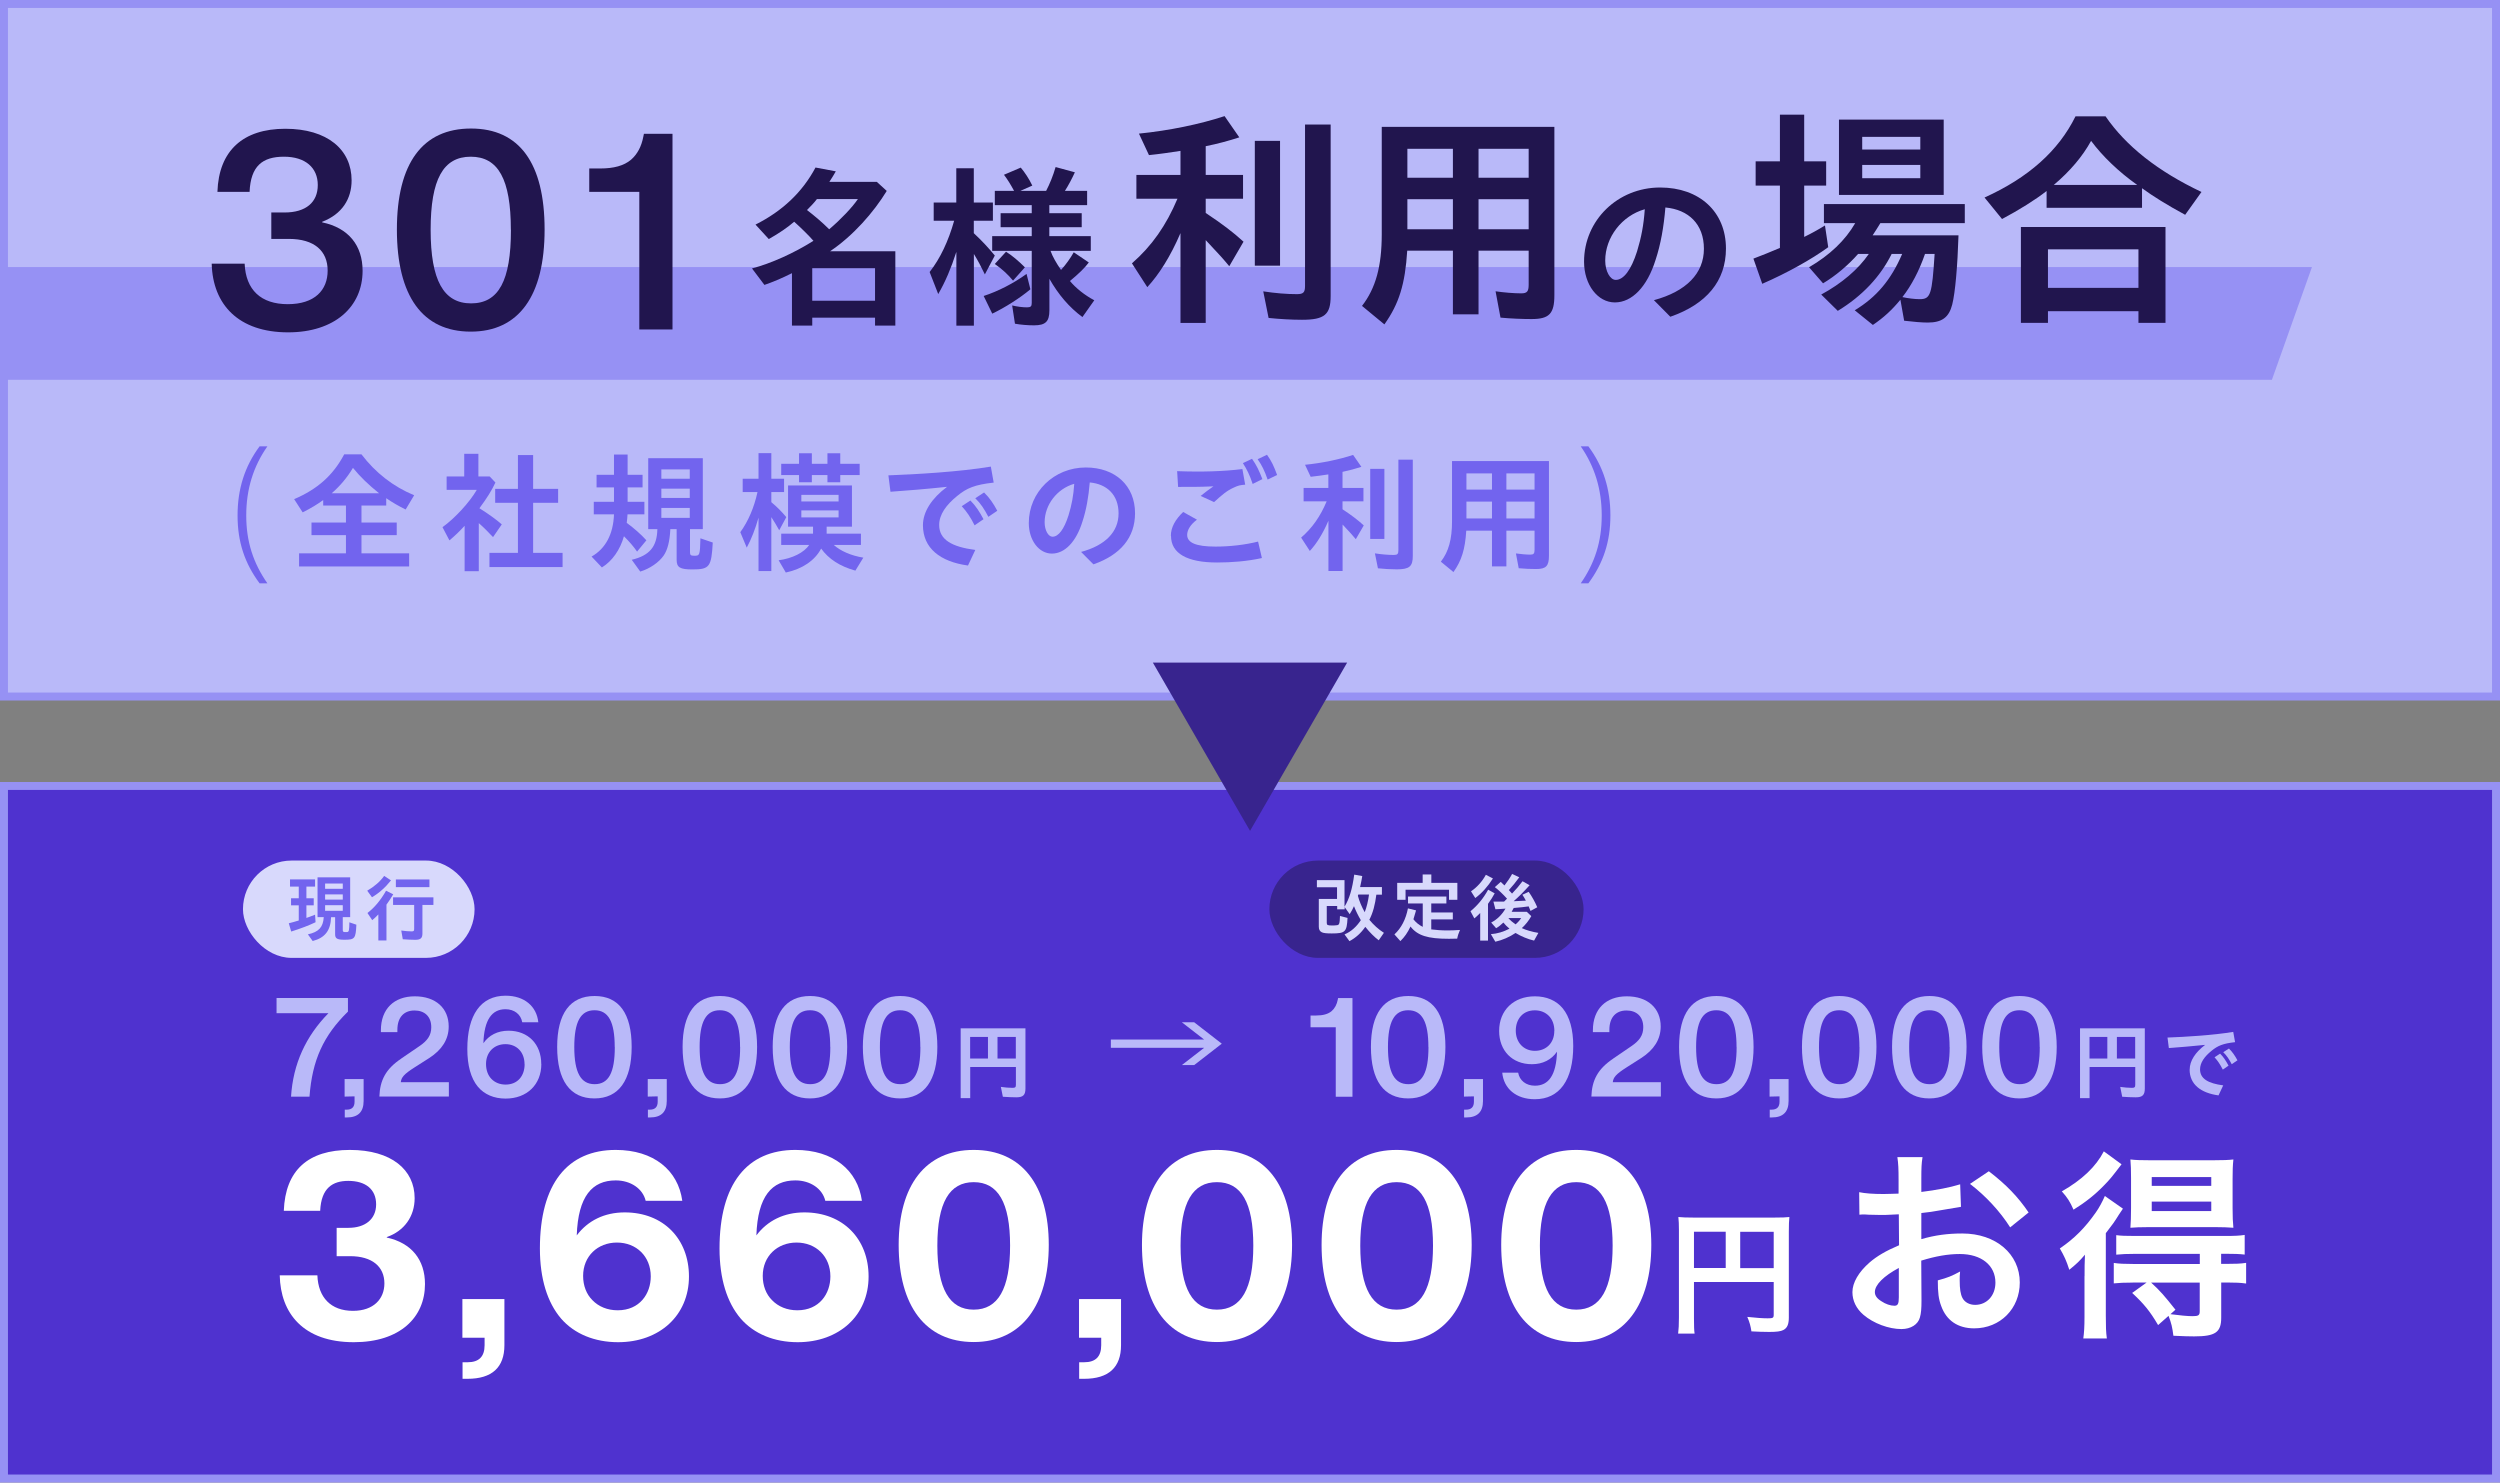
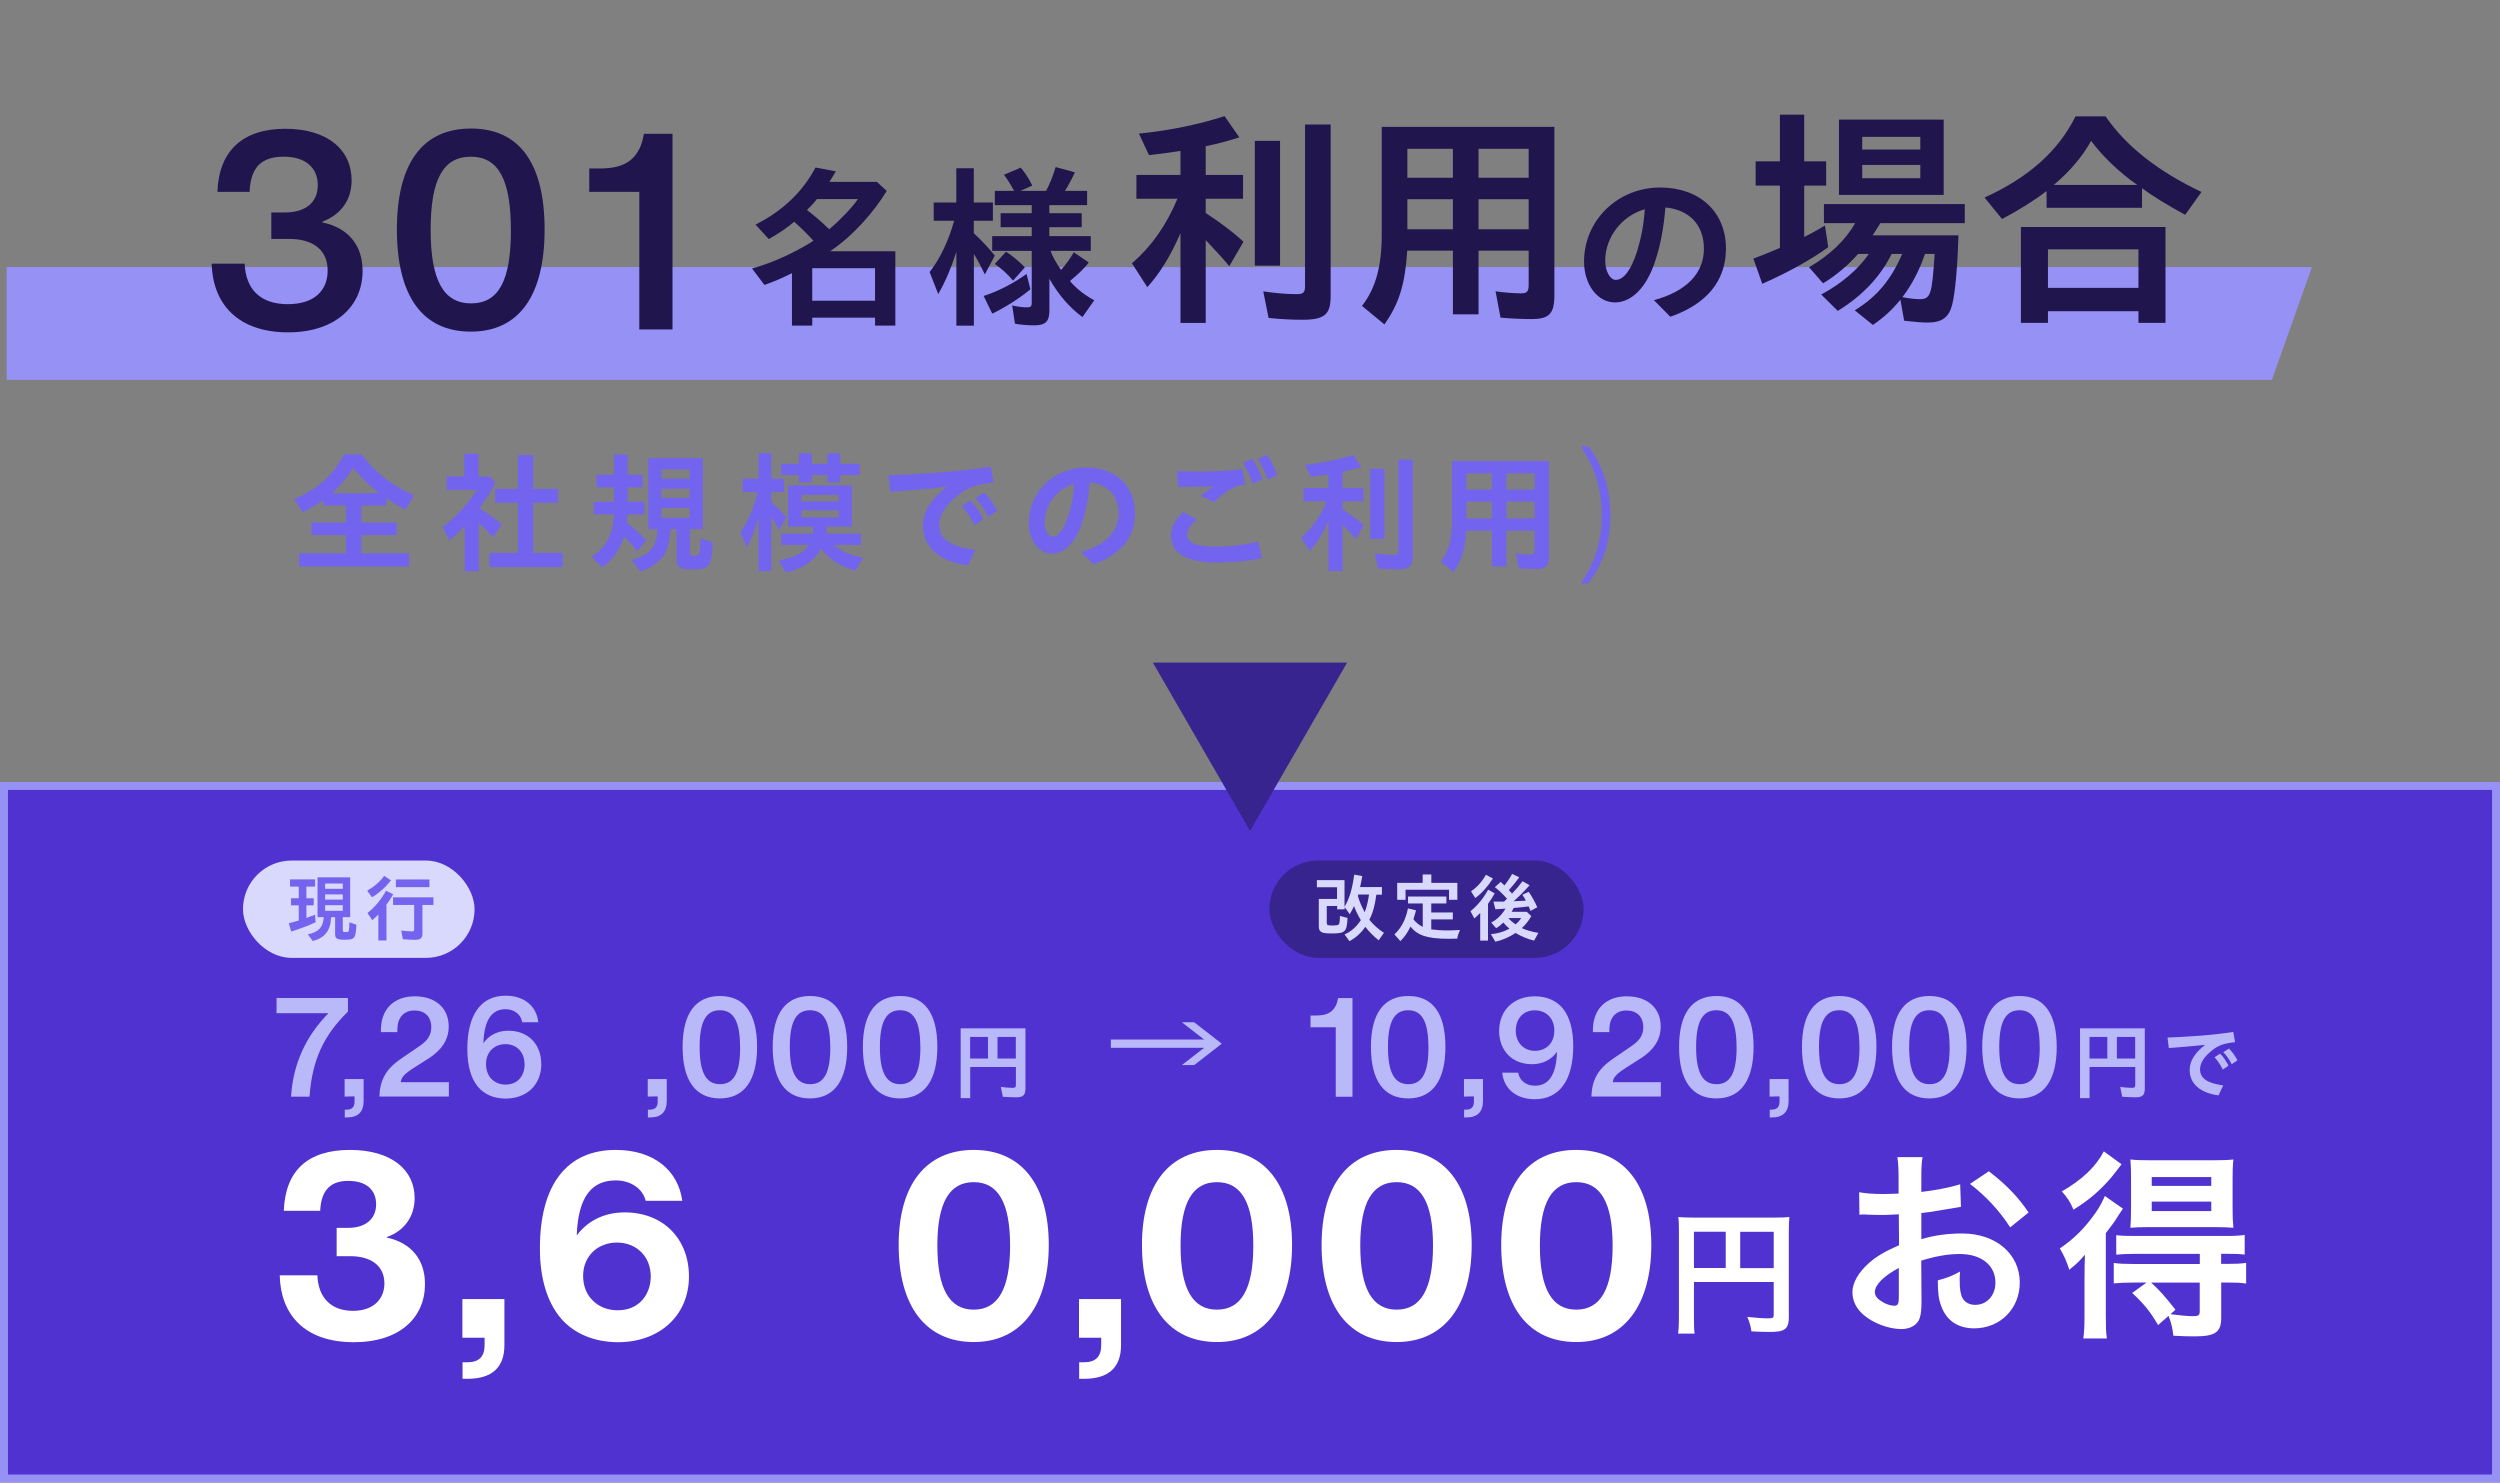
<svg xmlns="http://www.w3.org/2000/svg" id="_レイヤー_2" data-name="レイヤー 2" viewBox="0 0 314.13 186.28">
  <rect x="0" y="0" width="314.13" height="186.28" fill="#808080" stroke="none" />
  <defs>
    <style>
      .cls-1 {
        fill: #b9b9f9;
      }

      .cls-2 {
        fill: #21154e;
      }

      .cls-3 {
        fill: #4f32cf;
      }

      .cls-3, .cls-4 {
        stroke: #9691f4;
        stroke-miterlimit: 10;
      }

      .cls-5 {
        fill: #38248e;
      }

      .cls-6 {
        fill: #fff;
      }

      .cls-7 {
        fill: #9691f4;
      }

      .cls-4 {
        fill: #b9b9f9;
      }

      .cls-8 {
        fill: #7264ee;
      }

      .cls-9 {
        fill: #d8d9fc;
      }

      .cls-10 {
        fill: #7264ee;
      }
    </style>
  </defs>
  <g id="layout">
-     <rect class="cls-4" x=".5" y=".5" width="313.13" height="87.02" />
    <rect class="cls-3" x=".5" y="98.76" width="313.13" height="87.02" />
    <polygon class="cls-5" points="157.07 104.4 169.27 83.26 144.86 83.26 157.07 104.4" />
    <polygon class="cls-7" points="290.5 33.56 .83 33.56 .83 47.72 285.47 47.72 290.5 33.56" />
    <g>
-       <path class="cls-8" d="M29.85,64.77c0-3.31.89-6.16,2.77-8.69h.98c-1.77,2.53-2.66,5.38-2.66,8.69s.89,5.99,2.66,8.53h-.98c-1.88-2.53-2.77-5.21-2.77-8.53Z" />
      <path class="cls-8" d="M37.58,69.53h5.89v-2.29h-4.33v-1.58h4.33v-2.14h-2.86v-.69c-.68.51-1.56,1.04-2.58,1.55l-1.07-1.66c2.96-1.27,4.89-3,6.29-5.63h2.17c1.75,2.3,3.98,4.05,6.62,5.14l-1.07,1.79c-.82-.4-1.76-.94-2.44-1.42v.92h-3.11v2.14h4.43v1.58h-4.43v2.29h5.99v1.65h-13.83v-1.65ZM47.63,61.98c-1.33-1.07-2.37-2.07-3.28-3.19-.71,1.19-1.61,2.27-2.67,3.19h5.94Z" />
      <path class="cls-8" d="M58.38,66.07c-.58.64-1.25,1.28-1.91,1.83l-.87-1.66c1.53-1.09,3.42-3.14,4.31-4.69h-3.79v-1.68h2.21v-2.85h1.78v2.85h1.42l.72.76c-.44.97-1.12,2.04-2.01,3.23,1.14.72,2.06,1.38,2.81,2.03l-1.1,1.6c-.63-.67-1.12-1.17-1.79-1.76v6.04h-1.78v-5.68ZM61.51,69.47h3.57v-6.29h-2.86v-1.75h2.86v-4.25h1.91v4.25h3.14v1.75h-3.14v6.29h3.7v1.78h-9.19v-1.78Z" />
      <path class="cls-8" d="M74.34,69.93c1.74-.99,2.72-2.8,2.81-5.3h-2.54v-1.58h2.54v-1.81h-2.19v-1.58h2.19v-2.55h1.71v2.55h1.88v1.58h-1.88v1.81h2.11v1.58h-2.12c-.02.38-.05.66-.1,1.07.97.72,1.76,1.41,2.47,2.19l-1.17,1.42c-.43-.63-.99-1.27-1.65-1.93-.48,1.71-1.48,3.13-2.77,3.92l-1.3-1.37ZM79.37,70.34c2.26-.54,3.18-1.65,3.23-3.85h-1.15v-8.92h6.86v8.92h-1.61v2.91c0,.35.1.43.54.43.69,0,.71-.05.77-2.19l1.55.53c-.17,3.06-.4,3.38-2.55,3.38-1.58,0-1.99-.25-1.99-1.22v-3.84h-.79c-.08,1.56-.35,2.58-.82,3.29-.59.87-1.76,1.68-2.96,2.04l-1.07-1.48ZM86.67,60.15v-1.17h-3.57v1.17h3.57ZM86.67,62.57v-1.17h-3.57v1.17h3.57ZM86.67,65.07v-1.25h-3.57v1.25h3.57Z" />
      <path class="cls-8" d="M95.31,65.04c-.4,1.42-.91,2.72-1.48,3.77l-.81-1.94c1-1.38,1.73-3.08,2.16-5.04h-1.86v-1.68h1.99v-3.21h1.61v3.21h1.6v1.68h-1.6v1.27c.71.59,1.29,1.17,1.88,1.88l-.89,1.65c-.4-.71-.58-1.02-.99-1.65v6.78h-1.61v-6.71ZM97.83,70.4c1.73-.23,3.21-.97,3.85-1.93h-3.52v-1.41h4v-.88h-3.14v-5.18h8.03v5.18h-3.18v.88h4.31v1.41h-3.42c.86.77,2.19,1.35,3.72,1.6l-1,1.63c-1.93-.53-3.36-1.46-4.3-2.77-.79,1.5-2.37,2.57-4.44,3.01l-.91-1.55ZM100.4,59.69h-2.24v-1.41h2.24v-1.33h1.61v1.33h1.96v-1.33h1.61v1.33h2.44v1.41h-2.44v.91h-1.61v-.91h-1.96v.91h-1.61v-.91ZM105.37,63.01v-.83h-4.68v.83h4.68ZM105.37,65.01v-.88h-4.68v.88h4.68Z" />
      <path class="cls-8" d="M115.97,65.99c0-1.68,1.1-3.38,3.03-4.82-2.86.3-4.89.46-7.11.62l-.26-2.06c3.44-.13,8.94-.44,12.87-1.1l.36,2.01c-2.37.26-3.39.69-4.59,1.68-1.4,1.14-2.26,2.34-2.26,3.65,0,1.83,1.58,2.75,4.54,3.13l-.92,1.96c-3.51-.48-5.66-2.19-5.66-5.07ZM120.84,63.61l1.09-.72c.71.71,1.14,1.4,1.65,2.35l-1.12.77c-.51-1.02-.97-1.7-1.61-2.4ZM122.55,62.6l1.1-.72c.68.66,1.17,1.38,1.66,2.3l-1.12.76c-.53-1-.95-1.66-1.65-2.34Z" />
      <path class="cls-8" d="M135.84,69.35c3.05-.82,4.71-2.52,4.71-4.84s-1.45-3.69-3.62-3.89c-.15,1.83-.44,3.47-.92,4.92-.79,2.55-2.22,4.02-3.84,4.02s-2.9-1.66-2.9-3.84c0-3.9,3.18-6.98,7.16-6.98,3.69,0,6.19,2.27,6.19,5.75,0,3.05-1.83,5.24-5.23,6.42l-1.55-1.56ZM132.25,67.44c.74,0,1.45-.92,2.01-2.68.4-1.3.63-2.5.72-3.97-2.14.61-3.72,2.62-3.72,4.84,0,1,.46,1.81.99,1.81Z" />
      <path class="cls-8" d="M147.12,67.34c0-1.07.56-2.07,1.55-3.01l1.73.97c-.79.58-1.23,1.28-1.23,1.91,0,.97,1.07,1.47,3.56,1.47,1.75,0,3.69-.21,5.35-.63l.48,2.07c-1.84.41-3.84.56-5.63.56-3.77,0-5.79-1.14-5.79-3.34ZM150.87,62.31c.54-.44,1.05-.82,1.6-1.2-1.7.08-3.41.08-4.44.07l-.12-1.98c3.11.12,5.83.03,8.2-.26l.35,1.96c-.64.05-.87.1-1.42.36-.91.41-1.45.89-2.49,1.83l-1.68-.77ZM156.17,58.19l1.15-.54c.58.82.89,1.5,1.3,2.55l-1.22.61c-.36-1.09-.71-1.81-1.23-2.62ZM158.03,57.7l1.17-.56c.58.81.87,1.45,1.27,2.54l-1.19.58c-.38-1.1-.71-1.78-1.25-2.55Z" />
      <path class="cls-8" d="M166.92,65.43c-.69,1.61-1.5,2.9-2.34,3.8l-1.09-1.68c1.42-1.23,2.42-2.68,3.21-4.56h-2.9v-1.68h3.11v-1.7c-.64.1-1.55.23-2.22.3l-.71-1.51c2.12-.21,4.28-.66,6.04-1.24l1.04,1.5c-.71.23-1.55.46-2.37.63v2.02h2.63v1.68h-2.63v1c1.12.74,1.93,1.35,2.67,2.03l-1,1.73c-.41-.49-.63-.74-1.66-1.84v5.84h-1.78v-6.32ZM172.17,58.91h1.78v8.81h-1.78v-8.81ZM173.14,71.41l-.38-1.88c.84.13,1.65.2,2.37.2.46,0,.58-.12.58-.58v-11.39h1.81v12.1c0,1.32-.43,1.68-2.02,1.68-.74,0-1.61-.05-2.35-.13Z" />
      <path class="cls-8" d="M181.05,70.57c.97-1.25,1.4-2.8,1.4-5.07v-7.57h12.18v11.89c0,1.3-.36,1.68-1.61,1.68-.64,0-1.48-.03-2.19-.1l-.35-1.86c.54.08,1.3.15,1.81.15.41,0,.53-.13.53-.61v-2.4h-3.54v4.49h-1.81v-4.49h-3.23c-.15,2.35-.58,3.75-1.61,5.2l-1.58-1.3ZM187.47,61.52v-2.04h-3.21v2.04h3.21ZM187.47,65.15v-2.12h-3.21v2.12h3.21ZM192.82,61.52v-2.04h-3.54v2.04h3.54ZM192.82,65.15v-2.12h-3.54v2.12h3.54Z" />
      <path class="cls-8" d="M201.26,64.77c0-3.31-.89-6.16-2.64-8.69h.96c1.88,2.53,2.77,5.38,2.77,8.69s-.89,5.99-2.77,8.53h-.96c1.76-2.53,2.64-5.23,2.64-8.53Z" />
    </g>
    <g>
      <path class="cls-1" d="M41.27,127.31h-6.52v-1.91h8.97v1.71c-3.07,3.01-4.49,6.08-4.83,10.69h-2.32c.26-4.13,1.85-7.58,4.69-10.48Z" />
      <path class="cls-1" d="M43.31,139.43h.26c.64,0,.98-.33.98-.99v-.68l-1.25.03v-2.2h2.39v2.75c0,1.38-.7,2.07-2.11,2.07h-.26v-.99Z" />
      <path class="cls-1" d="M50.4,133.02l2.27-1.55c1.01-.68,1.52-1.36,1.52-2.39,0-1.36-.84-2.11-2.11-2.11s-2.15.8-2.15,2.44v.28h-2.07v-.24c0-2.67,1.65-4.26,4.26-4.26s4.26,1.48,4.26,3.79c0,1.62-.85,2.93-2.44,3.96l-1.85,1.18c-1.33.85-1.66,1.24-1.73,1.86h6.04v1.8h-8.73c.07-2.05.8-3.46,2.74-4.76Z" />
      <path class="cls-1" d="M68.02,133.69c0,2.59-1.81,4.35-4.49,4.35-1.46,0-2.68-.52-3.5-1.51-.87-1.06-1.31-2.67-1.31-4.72,0-4.28,1.69-6.7,4.81-6.7,2.33,0,3.9,1.31,4.11,3.34h-2.02c-.17-.99-.99-1.64-2.11-1.64-1.71,0-2.68,1.34-2.77,4.27.7-1.01,1.79-1.57,3.15-1.57,2.49,0,4.12,1.71,4.12,4.18ZM65.91,133.73c0-1.53-.98-2.53-2.4-2.53s-2.44,1.01-2.44,2.49c0,.77.24,1.43.68,1.88s1.05.71,1.78.71c1.52,0,2.39-1.1,2.39-2.56Z" />
-       <path class="cls-1" d="M70.01,131.55c0-4.21,1.63-6.4,4.7-6.4s4.66,2.19,4.66,6.4-1.63,6.47-4.68,6.47-4.68-2.24-4.68-6.47ZM77.24,131.57c0-3.2-.8-4.63-2.54-4.63s-2.54,1.43-2.54,4.63.82,4.66,2.56,4.66,2.53-1.43,2.53-4.66Z" />
      <path class="cls-1" d="M81.4,139.43h.26c.64,0,.98-.33.98-.99v-.68l-1.25.03v-2.2h2.39v2.75c0,1.38-.7,2.07-2.11,2.07h-.26v-.99Z" />
      <path class="cls-1" d="M85.77,131.55c0-4.21,1.63-6.4,4.7-6.4s4.66,2.19,4.66,6.4-1.63,6.47-4.68,6.47-4.68-2.24-4.68-6.47ZM92.99,131.57c0-3.2-.8-4.63-2.54-4.63s-2.54,1.43-2.54,4.63.82,4.66,2.56,4.66,2.53-1.43,2.53-4.66Z" />
      <path class="cls-1" d="M97.09,131.55c0-4.21,1.63-6.4,4.7-6.4s4.66,2.19,4.66,6.4-1.63,6.47-4.68,6.47-4.68-2.24-4.68-6.47ZM104.32,131.57c0-3.2-.8-4.63-2.54-4.63s-2.54,1.43-2.54,4.63.82,4.66,2.56,4.66,2.53-1.43,2.53-4.66Z" />
      <path class="cls-1" d="M108.42,131.55c0-4.21,1.63-6.4,4.7-6.4s4.66,2.19,4.66,6.4-1.63,6.47-4.68,6.47-4.68-2.24-4.68-6.47ZM115.64,131.57c0-3.2-.8-4.63-2.54-4.63s-2.54,1.43-2.54,4.63.82,4.66,2.56,4.66,2.53-1.43,2.53-4.66Z" />
      <path class="cls-1" d="M120.7,129.21h8.15v7.56c0,.82-.29,1.11-1.14,1.11-.43,0-1.14-.03-1.7-.07l-.25-1.24c.48.07,1.02.12,1.48.12.32,0,.41-.08.41-.38v-2.24h-5.74v3.91h-1.2v-8.76ZM124.14,133.01v-2.72h-2.24v2.72h2.24ZM127.64,133.01v-2.72h-2.3v2.72h2.3Z" />
      <path class="cls-1" d="M151.3,131.66h-11.72v-1.04h11.72l-2.8-2.17h1.55l3.47,2.69-3.47,2.69h-1.55l2.8-2.17Z" />
      <path class="cls-1" d="M167.84,129.08h-3.17v-1.48h.7c.85,0,1.5-.17,1.95-.55.4-.35.66-.83.78-1.47l.03-.17h1.81v12.4h-2.1v-8.71Z" />
      <path class="cls-1" d="M172.26,131.55c0-4.21,1.63-6.4,4.7-6.4s4.66,2.19,4.66,6.4-1.63,6.47-4.68,6.47-4.68-2.24-4.68-6.47ZM179.48,131.57c0-3.2-.8-4.63-2.54-4.63s-2.54,1.43-2.54,4.63.82,4.66,2.56,4.66,2.53-1.43,2.53-4.66Z" />
      <path class="cls-1" d="M183.96,139.43h.26c.64,0,.98-.33.98-.99v-.68l-1.25.03v-2.2h2.39v2.75c0,1.38-.7,2.07-2.11,2.07h-.26v-.99Z" />
      <path class="cls-1" d="M197.68,131.42c0,4.28-1.71,6.7-4.83,6.7-2.32,0-3.9-1.31-4.09-3.34h2c.17.99.99,1.64,2.11,1.64,1.71,0,2.68-1.32,2.77-4.27-.7,1.01-1.79,1.57-3.15,1.57-2.49,0-4.12-1.71-4.12-4.18,0-2.59,1.81-4.35,4.49-4.35,1.46,0,2.68.52,3.5,1.51.87,1.06,1.32,2.67,1.32,4.72ZM195.31,129.54c0-.77-.24-1.43-.68-1.88s-1.04-.71-1.78-.71c-1.5,0-2.39,1.1-2.39,2.56s.98,2.53,2.4,2.53,2.44-.99,2.44-2.49Z" />
      <path class="cls-1" d="M202.69,133.02l2.27-1.55c1.01-.68,1.52-1.36,1.52-2.39,0-1.36-.84-2.11-2.11-2.11s-2.15.8-2.15,2.44v.28h-2.07v-.24c0-2.67,1.65-4.26,4.26-4.26s4.26,1.48,4.26,3.79c0,1.62-.85,2.93-2.44,3.96l-1.85,1.18c-1.33.85-1.66,1.24-1.73,1.86h6.04v1.8h-8.73c.07-2.05.8-3.46,2.74-4.76Z" />
      <path class="cls-1" d="M210.98,131.55c0-4.21,1.63-6.4,4.7-6.4s4.66,2.19,4.66,6.4-1.63,6.47-4.68,6.47-4.68-2.24-4.68-6.47ZM218.2,131.57c0-3.2-.8-4.63-2.54-4.63s-2.54,1.43-2.54,4.63.82,4.66,2.56,4.66,2.53-1.43,2.53-4.66Z" />
      <path class="cls-1" d="M222.36,139.43h.26c.64,0,.98-.33.98-.99v-.68l-1.25.03v-2.2h2.39v2.75c0,1.38-.7,2.07-2.11,2.07h-.26v-.99Z" />
      <path class="cls-1" d="M226.42,131.55c0-4.21,1.63-6.4,4.7-6.4s4.66,2.19,4.66,6.4-1.63,6.47-4.68,6.47-4.68-2.24-4.68-6.47ZM233.64,131.57c0-3.2-.8-4.63-2.54-4.63s-2.54,1.43-2.54,4.63.82,4.66,2.56,4.66,2.53-1.43,2.53-4.66Z" />
      <path class="cls-1" d="M237.74,131.55c0-4.21,1.63-6.4,4.7-6.4s4.66,2.19,4.66,6.4-1.63,6.47-4.68,6.47-4.68-2.24-4.68-6.47ZM244.97,131.57c0-3.2-.8-4.63-2.54-4.63s-2.54,1.43-2.54,4.63.82,4.66,2.56,4.66,2.53-1.43,2.53-4.66Z" />
      <path class="cls-1" d="M249.07,131.55c0-4.21,1.63-6.4,4.7-6.4s4.66,2.19,4.66,6.4-1.63,6.47-4.68,6.47-4.68-2.24-4.68-6.47ZM256.29,131.57c0-3.2-.8-4.63-2.54-4.63s-2.54,1.43-2.54,4.63.82,4.66,2.56,4.66,2.53-1.43,2.53-4.66Z" />
      <path class="cls-1" d="M261.35,129.21h8.15v7.56c0,.82-.29,1.11-1.14,1.11-.43,0-1.14-.03-1.7-.07l-.25-1.24c.48.07,1.02.12,1.48.12.32,0,.41-.08.41-.38v-2.24h-5.74v3.91h-1.2v-8.76ZM264.79,133.01v-2.72h-2.24v2.72h2.24ZM268.29,133.01v-2.72h-2.3v2.72h2.3Z" />
      <path class="cls-1" d="M275.14,134.38c0-1.08.71-2.16,1.94-3.09-1.84.19-3.14.29-4.56.4l-.17-1.32c2.21-.08,5.73-.29,8.26-.71l.23,1.29c-1.52.17-2.17.44-2.95,1.08-.9.73-1.45,1.5-1.45,2.34,0,1.17,1.01,1.76,2.91,2.01l-.59,1.26c-2.25-.31-3.63-1.4-3.63-3.25ZM278.26,132.85l.7-.46c.45.45.73.9,1.06,1.51l-.72.5c-.33-.65-.62-1.09-1.03-1.54ZM279.36,132.21l.71-.46c.43.42.75.89,1.07,1.48l-.72.49c-.34-.64-.61-1.07-1.06-1.5Z" />
    </g>
    <g>
      <path class="cls-6" d="M35.15,160.25h4.73c.1,2.77,1.69,4.46,4.47,4.46,2.59,0,3.95-1.5,3.95-3.45,0-2.12-1.56-3.42-4.31-3.42h-1.69v-3.56h1.49c2.07,0,3.47-1.07,3.47-2.95s-1.3-2.95-3.5-2.95c-1.95,0-3.4.88-3.53,3.76h-4.57c.19-5.12,3.08-7.65,8.3-7.65s8.14,2.49,8.14,6.06c0,2.3-1.3,4.12-3.5,4.89v.06c3.11.68,4.8,2.79,4.8,5.85,0,4.16-3.11,7.3-8.95,7.3-6.35,0-9.21-3.65-9.3-8.4Z" />
      <path class="cls-6" d="M58.13,171.17h.62c1.43,0,2.14-.71,2.14-2.14v-.94h-2.79v-4.86h5.28v5.8c0,2.79-1.56,4.22-4.64,4.22h-.62v-2.08Z" />
      <path class="cls-6" d="M86.57,160.39c0,4.9-3.7,8.26-8.91,8.26-2.92,0-5.48-1.03-7.16-2.97-1.72-2.01-2.66-5-2.66-8.8,0-8.14,3.47-12.39,9.53-12.39,4.77,0,7.84,2.56,8.36,6.39h-4.6c-.36-1.52-1.88-2.56-3.76-2.56-2.95,0-4.73,1.98-4.9,6.91,1.39-1.85,3.47-2.89,6.03-2.89,4.86,0,8.07,3.34,8.07,8.05ZM81.77,160.39c0-2.53-1.82-4.26-4.25-4.26s-4.25,1.72-4.25,4.19c0,1.23.42,2.31,1.17,3.05.78.81,1.88,1.27,3.18,1.27,2.76,0,4.15-2.08,4.15-4.26Z" />
-       <path class="cls-6" d="M109.14,160.39c0,4.9-3.7,8.26-8.91,8.26-2.92,0-5.48-1.03-7.16-2.97-1.72-2.01-2.66-5-2.66-8.8,0-8.14,3.47-12.39,9.53-12.39,4.77,0,7.84,2.56,8.36,6.39h-4.6c-.36-1.52-1.88-2.56-3.76-2.56-2.95,0-4.73,1.98-4.9,6.91,1.39-1.85,3.47-2.89,6.03-2.89,4.86,0,8.07,3.34,8.07,8.05ZM104.34,160.39c0-2.53-1.82-4.26-4.25-4.26s-4.25,1.72-4.25,4.19c0,1.23.42,2.31,1.17,3.05.78.81,1.88,1.27,3.18,1.27,2.76,0,4.15-2.08,4.15-4.26Z" />
      <path class="cls-6" d="M112.92,156.43c0-7.49,3.37-11.94,9.43-11.94s9.43,4.45,9.43,11.94-3.37,12.2-9.43,12.2-9.43-4.54-9.43-12.2ZM126.92,156.52c0-5.42-1.52-7.98-4.57-7.98s-4.57,2.56-4.57,7.98,1.52,8.04,4.57,8.04,4.57-2.6,4.57-8.04Z" />
      <path class="cls-6" d="M135.61,171.17h.62c1.43,0,2.14-.71,2.14-2.14v-.94h-2.79v-4.86h5.28v5.8c0,2.79-1.56,4.22-4.64,4.22h-.62v-2.08Z" />
      <path class="cls-6" d="M143.49,156.43c0-7.49,3.37-11.94,9.43-11.94s9.43,4.45,9.43,11.94-3.37,12.2-9.43,12.2-9.43-4.54-9.43-12.2ZM157.48,156.52c0-5.42-1.52-7.98-4.57-7.98s-4.57,2.56-4.57,7.98,1.52,8.04,4.57,8.04,4.57-2.6,4.57-8.04Z" />
      <path class="cls-6" d="M166.06,156.43c0-7.49,3.37-11.94,9.43-11.94s9.43,4.45,9.43,11.94-3.37,12.2-9.43,12.2-9.43-4.54-9.43-12.2ZM180.06,156.52c0-5.42-1.52-7.98-4.57-7.98s-4.57,2.56-4.57,7.98,1.52,8.04,4.57,8.04,4.57-2.6,4.57-8.04Z" />
      <path class="cls-6" d="M188.63,156.43c0-7.49,3.37-11.94,9.43-11.94s9.43,4.45,9.43,11.94-3.37,12.2-9.43,12.2-9.43-4.54-9.43-12.2ZM202.63,156.52c0-5.42-1.52-7.98-4.57-7.98s-4.57,2.56-4.57,7.98,1.52,8.04,4.57,8.04,4.57-2.6,4.57-8.04Z" />
      <path class="cls-6" d="M212.85,165.62c0,1.06.02,1.57.08,1.95h-2.07c.07-.54.1-1.15.1-2.02v-11.01c0-.71-.02-1.13-.07-1.62.54.05.98.07,1.87.07h10.24c.93,0,1.43-.02,1.84-.07-.05.49-.07.93-.07,1.83v10.79c0,.86-.2,1.33-.69,1.58-.32.17-.86.24-1.77.24-.66,0-1.58-.03-2.24-.07-.1-.66-.22-1.13-.52-1.82,1.11.12,1.95.18,2.56.18.66,0,.76-.05.76-.45v-4.11h-10.02v4.51ZM216.84,154.77h-3.99v4.56h3.99v-4.56ZM222.87,159.34v-4.56h-4.21v4.56h4.21Z" />
      <path class="cls-6" d="M241.44,163.39c0,1.04-.05,1.64-.2,2.15-.23.88-1.14,1.46-2.32,1.46-1.59,0-3.51-.71-4.77-1.79-.91-.78-1.39-1.77-1.39-2.85,0-1.19.78-2.53,2.17-3.74.91-.78,2.02-1.44,3.69-2.15l-.03-3.89q-.2,0-1.04.05c-.38.03-.73.03-1.36.03-.38,0-1.09-.03-1.39-.03-.33-.03-.56-.03-.63-.03-.1,0-.3,0-.53.03l-.03-2.83c.71.15,1.72.23,3.06.23.25,0,.53,0,.88-.02.61-.03.73-.03,1.01-.03v-1.67c0-1.44-.03-2.1-.15-2.91h3.16c-.13.81-.15,1.34-.15,2.75v1.62c1.89-.23,3.59-.56,4.88-.96l.1,2.83c-.46.08-.93.15-2.68.45-.83.15-1.34.23-2.3.33v3.28c1.72-.5,3.31-.71,5.15-.71,4.22,0,7.22,2.58,7.22,6.16,0,3.28-2.45,5.76-5.73,5.76-2.05,0-3.49-.99-4.14-2.8-.33-.86-.43-1.69-.43-3.23,1.29-.35,1.72-.53,2.8-1.11-.05.48-.05.71-.05,1.11,0,1.06.1,1.74.35,2.22.28.53.88.86,1.59.86,1.49,0,2.55-1.19,2.55-2.8,0-2.17-1.77-3.59-4.47-3.59-1.52,0-3.06.28-4.85.83l.03,4.98ZM238.59,159.32c-1.89,1.01-3.01,2.12-3.01,3.03,0,.43.25.81.83,1.16.51.35,1.14.56,1.62.56.43,0,.56-.23.56-1.06v-3.69ZM252.58,154.22c-1.26-2-3.11-3.99-5.05-5.46l2.37-1.59c2.2,1.69,3.66,3.21,5,5.18l-2.32,1.87Z" />
      <path class="cls-6" d="M261.93,160.35c0-1.01,0-1.64.05-2.7-.68.81-1.09,1.19-1.97,1.9-.35-1.11-.63-1.72-1.19-2.68,1.82-1.24,3.16-2.58,4.52-4.52.43-.61.81-1.32,1.14-2.07l2.27,1.59c-.23.33-.3.43-.51.76-.61.98-.71,1.11-1.64,2.32v10.38c0,1.39.02,2.05.13,2.85h-2.96c.1-.71.15-1.46.15-2.7v-5.13ZM266.58,146.29c-1.31,1.72-1.49,1.92-2.15,2.6-1.16,1.21-2.4,2.19-3.89,3.11-.43-.99-.78-1.54-1.47-2.3,2.53-1.44,4.29-3.11,5.28-5.03l2.22,1.62ZM267.97,161.16c-1.04,0-1.67.03-2.37.1v-2.57c.68.1,1.31.13,2.4.13h8.41v-1.27h-8.13c-1.01,0-1.72.03-2.37.1v-2.45c.63.08,1.09.1,2.4.1h11.29c1.19,0,1.82-.03,2.45-.13v2.47c-.68-.08-1.36-.1-2.4-.1h-.56v1.27h.66c1.09,0,1.82-.02,2.48-.13v2.6c-.66-.1-1.34-.13-2.4-.13h-.73v4.42c0,1.84-.73,2.35-3.41,2.35-.5,0-1.44-.02-2.6-.08-.13-1.04-.25-1.57-.61-2.5l-1.31,1.16c-1.04-1.77-1.77-2.65-3.26-4.04l1.82-1.31h-1.74ZM270.04,154.19c-.98,0-1.87.03-2.35.08.05-.76.08-1.34.08-2.47v-3.79c0-1.06-.02-1.56-.08-2.32.68.08,1.34.1,2.55.1h7.81c1.24,0,1.97-.03,2.58-.1-.08.76-.1,1.41-.1,2.47v3.64c0,1.11.03,1.77.1,2.47-.58-.05-1.47-.08-2.32-.08h-8.26ZM270.29,161.16c1.14,1.04,1.64,1.62,3.06,3.41l-.63.56c1.14.15,2.17.25,2.75.25.76,0,.93-.1.93-.61v-3.61h-6.11ZM270.37,149.01h7.48v-1.11h-7.48v1.11ZM270.37,152.17h7.48v-1.19h-7.48v1.19Z" />
    </g>
    <g>
      <path class="cls-2" d="M26.59,33.13h4.15c.14,3.29,2.04,5.09,5.42,5.09s5.01-1.76,5.01-4.22-1.66-3.98-4.87-3.98h-2.21v-3.32h1.66c2.69,0,4.18-1.28,4.18-3.45s-1.55-3.56-4.25-3.56-4.18,1.17-4.32,4.42h-4.04c.17-5.21,3.25-7.93,8.53-7.93s8.33,2.62,8.33,6.48c0,2.35-1.21,4.25-3.7,5.21v.07c3.32.69,5.08,2.91,5.08,6.09,0,4.53-3.52,7.73-9.36,7.73-6.22,0-9.47-3.48-9.6-8.63Z" />
      <path class="cls-2" d="M49.87,28.84c0-8.35,3.24-12.69,9.31-12.69s9.25,4.34,9.25,12.69-3.24,12.83-9.28,12.83-9.28-4.44-9.28-12.83ZM64.19,28.87c0-6.35-1.59-9.18-5.04-9.18s-5.04,2.83-5.04,9.18,1.62,9.25,5.08,9.25,5.01-2.83,5.01-9.25Z" />
      <path class="cls-2" d="M99.5,34.33c-1.27.64-2.48,1.14-3.45,1.47l-1.56-2.07c2.42-.64,5.28-1.93,7.72-3.47-.55-.64-1.56-1.63-2.42-2.4-.84.73-1.87,1.43-3.19,2.18l-1.67-1.82c3.36-1.69,5.87-4.04,7.54-7.17l2.55.48c-.22.37-.48.84-.81,1.32h5.96l1.25,1.14c-1.65,2.7-4.22,5.63-7.12,7.58h8.2v9.34h-2.55v-.99h-7.89v.99h-2.55v-6.59ZM107.79,25.01h-5.14c-.31.42-.73.86-1.25,1.38.97.75,1.91,1.54,2.79,2.42,1.45-1.23,2.88-2.73,3.61-3.8ZM109.95,37.79v-4.09h-7.89v4.09h7.89Z" />
      <path class="cls-2" d="M120.15,31.7c-.64,2-1.36,3.69-2.26,5.25l-1.08-2.77c1.34-1.71,2.37-3.91,3.08-6.44h-2.57v-2.29h2.84v-4.31h2.2v4.31h2.4v2.29h-2.4v1.56c1.08,1.01,1.82,1.82,2.64,2.81l-1.25,2.37c-.55-1.12-.81-1.63-1.38-2.57v9.01h-2.2v-9.23ZM123.6,37.19c1.82-.59,3.74-1.58,5.39-2.77l.48,1.93c-1.28,1.08-3.21,2.31-4.79,3.06l-1.08-2.22ZM127.53,40.67l-.35-2.29c.64.15,1.3.24,1.87.24.46,0,.59-.13.59-.55v-6.55h-4.97v-1.85h4.97v-1.12h-3.91v-1.76h3.91v-1.01h-4.64v-1.8h2.42c-.48-.88-.79-1.38-1.27-2.02l2.11-.9c.46.53,1.06,1.43,1.45,2.26l-1.49.66h3.23c.46-.88.86-1.87,1.19-2.99l2.42.66c-.33.73-.81,1.65-1.25,2.33h2.79v1.8h-4.75v1.01h4.07v1.76h-4.07v1.12h5.21v1.85h-5.06c.26.73.73,1.54,1.32,2.4.62-.68,1.21-1.52,1.6-2.22l1.89,1.28c-.48.66-1.3,1.45-2.37,2.33.75.9,1.85,1.78,3.06,2.42l-1.49,2.11c-1.67-1.23-3.03-2.84-4.15-4.81v3.96c0,1.41-.48,1.89-1.93,1.89-.75,0-1.65-.07-2.37-.2ZM125,33.17l1.41-1.54c.75.46,1.65,1.23,2.37,1.96l-1.49,1.67c-.64-.77-1.32-1.41-2.29-2.09Z" />
      <path class="cls-2" d="M148.32,29.31c-1.23,2.87-2.67,5.16-4.16,6.77l-1.93-2.99c2.52-2.2,4.31-4.78,5.72-8.12h-5.16v-2.99h5.54v-3.02c-1.14.18-2.75.41-3.96.53l-1.26-2.7c3.78-.38,7.62-1.17,10.76-2.2l1.85,2.67c-1.26.41-2.75.82-4.22,1.11v3.61h4.69v2.99h-4.69v1.79c1.99,1.32,3.43,2.4,4.75,3.61l-1.79,3.08c-.73-.88-1.11-1.32-2.96-3.28v10.41h-3.17v-11.25ZM157.67,17.7h3.17v15.68h-3.17v-15.68ZM159.4,39.95l-.67-3.34c1.5.23,2.93.35,4.22.35.82,0,1.03-.21,1.03-1.03V15.65h3.22v21.54c0,2.34-.76,2.99-3.6,2.99-1.32,0-2.87-.09-4.19-.23Z" />
      <path class="cls-2" d="M171.13,38.45c1.73-2.23,2.49-4.98,2.49-9.03v-13.48h21.69v21.16c0,2.32-.65,2.99-2.87,2.99-1.14,0-2.64-.06-3.9-.18l-.62-3.31c.97.15,2.32.26,3.22.26.73,0,.94-.23.94-1.08v-4.28h-6.3v8h-3.22v-8h-5.74c-.26,4.19-1.03,6.68-2.87,9.26l-2.81-2.32ZM182.56,22.33v-3.63h-5.72v3.63h5.72ZM182.56,28.81v-3.78h-5.72v3.78h5.72ZM192.08,22.33v-3.63h-6.3v3.63h6.3ZM192.08,28.81v-3.78h-6.3v3.78h6.3Z" />
      <path class="cls-2" d="M207.81,37.72c4.07-1.1,6.29-3.36,6.29-6.46s-1.93-4.92-4.84-5.19c-.2,2.44-.59,4.64-1.23,6.57-1.06,3.41-2.97,5.36-5.12,5.36s-3.87-2.22-3.87-5.12c0-5.21,4.24-9.32,9.56-9.32,4.92,0,8.27,3.03,8.27,7.67,0,4.07-2.44,6.99-6.99,8.57l-2.07-2.09ZM203.02,35.17c.99,0,1.93-1.23,2.68-3.58.53-1.74.84-3.34.97-5.3-2.86.81-4.97,3.5-4.97,6.46,0,1.34.62,2.42,1.32,2.42Z" />
      <path class="cls-2" d="M220.31,32.5c1-.38,2.26-.88,3.34-1.35v-7.83h-3.05v-3.05h3.05v-5.86h3.05v5.86h2.76v3.05h-2.76v6.45c.79-.38,1.76-.91,2.61-1.44l.41,2.73c-2.08,1.52-5.19,3.25-8.29,4.6l-1.11-3.16ZM233.06,38.98c2.73-1.64,4.57-3.84,5.95-7.07h-1.32c-1.41,2.84-3.69,5.28-6.77,7.15l-2.08-2.05c2.55-1.38,4.63-3.14,5.98-5.1h-1.35c-1.23,1.41-2.84,2.76-4.4,3.69l-1.76-2.02c2.61-1.52,4.57-3.4,5.8-5.54h-3.93v-2.4h17.7v2.4h-10.61c-.29.5-.5.79-.97,1.53h10.79c-.12,3.84-.41,7.21-.79,8.7-.41,1.61-1.29,2.26-3.08,2.26-.73,0-1.79-.09-2.96-.23l-.47-2.64c-1.03,1.26-2.11,2.26-3.46,3.17l-2.29-1.85ZM231.07,15.03h13.16v9.46h-13.16v-9.46ZM241.29,18.79v-1.59h-7.3v1.59h7.3ZM241.29,22.39v-1.67h-7.3v1.67h7.3ZM243.08,31.91h-1.2c-.73,2.11-1.7,3.96-2.84,5.42.67.15,1.55.26,2.17.26,1.38,0,1.55-.56,1.88-5.69Z" />
      <path class="cls-2" d="M249.36,24.82c5.51-2.49,9.29-5.86,11.43-10.2h3.78c2.55,3.72,6.54,6.89,12.05,9.5l-2.05,2.87c-2.32-1.26-4.02-2.32-5.42-3.34v2.46h-11.99v-2.11c-1.41,1.11-3.49,2.4-5.6,3.52l-2.2-2.7ZM253.93,28.52h18.17v12.05h-3.4v-1.47h-11.37v1.47h-3.4v-12.05ZM268.7,36.17v-4.84h-11.37v4.84h11.37ZM268.55,23.24c-2.32-1.64-4.37-3.61-5.8-5.54-1.06,1.93-2.61,3.78-4.69,5.54h10.49Z" />
      <path class="cls-2" d="M80.33,24.11h-6.29v-2.94h1.38c1.69,0,2.97-.34,3.87-1.1.79-.69,1.31-1.65,1.55-2.92l.07-.34h3.59v24.59h-4.17v-17.28Z" />
    </g>
    <rect class="cls-5" x="159.5" y="108.13" width="39.48" height="12.23" rx="6.11" ry="6.11" />
    <g>
      <path class="cls-9" d="M168.96,117.4c.78-.32,1.5-.96,2.03-1.78-.32-.54-.63-1.16-.86-1.76-.15.34-.3.63-.54,1.01l-.63-.89v.28h-.94v-.42h-1.31v2.12c0,.28.11.33.67.33.17,0,.3,0,.56-.03.34-.02.4-.16.43-1.17l.95.25c-.09,1.76-.28,1.95-1.98,1.95-.68,0-1.01-.04-1.24-.14-.27-.13-.39-.35-.39-.71v-3.49h2.29v-1.46h-2.53v-.9h3.47v3.34c.62-1.01.97-2.21,1.22-4.03l1.01.18c-.07.44-.12.69-.27,1.38h2.74v.96h-.7c-.16,1.26-.43,2.29-.88,3.15.5.62,1.17,1.23,1.83,1.64l-.65.94c-.55-.41-1.15-1.01-1.69-1.69-.53.78-1.2,1.38-1.99,1.8l-.62-.85ZM172.02,112.4h-1.35l-.05.16c.18.67.48,1.39.86,2.06.25-.66.42-1.35.54-2.22Z" />
      <path class="cls-9" d="M175.22,117.4c.85-.78,1.43-1.9,1.69-3.26l1.02.25c-.14.5-.25.89-.33,1.12.3.39.7.72,1.17.95v-2.94h-1.85v-.87h4.82v.87h-1.9v1.13h2.71v.87h-2.71v1.26c.63.08,1.29.13,2.06.13.5,0,.95-.02,1.55-.06-.18.43-.27.67-.35,1.09-.53.02-.75.02-1.04.02-2.69,0-3.95-.41-4.83-1.54-.35.76-.76,1.34-1.27,1.83l-.74-.83ZM175.55,110.93h3.21v-1.05h1.09v1.05h3.27v2.13h-1.05v-1.26h-5.46v1.26h-1.05v-2.13Z" />
      <path class="cls-9" d="M185.99,114.72c-.35.35-.51.5-.74.68l-.48-.9c.9-.74,1.62-1.62,2.22-2.71l.82.46c-.22.42-.48.83-.84,1.32v4.62h-.98v-3.47ZM184.83,112c.76-.51,1.43-1.26,1.87-2.08l.89.46c-.64,1.01-1.4,1.86-2.22,2.46l-.54-.85ZM187.31,117.38c.84-.06,1.61-.3,2.36-.69-.27-.21-.55-.5-.77-.77-.3.3-.59.53-.91.71l-.62-.71c.73-.37,1.33-.96,1.8-1.75-.38.04-.89.06-1.27.08l-.25-.96c.51,0,1.08,0,1.34,0,.12-.12.26-.25.37-.37-.52-.57-1.02-1.06-1.53-1.45l.74-.66c.2.19.3.29.47.45.4-.52.73-1.01.96-1.45l.9.42c-.4.56-.87,1.14-1.31,1.61.17.17.3.32.4.44.49-.51.96-1.06,1.32-1.55l.89.5c-.74.82-1.38,1.47-2.01,2.01.56-.02.9-.04,1.54-.07-.15-.29-.28-.5-.44-.74l.79-.37c.4.56.8,1.28,1.08,1.94l-.85.46c-.08-.23-.14-.35-.23-.57-.42.06-1.18.15-1.88.2-.09.18-.18.34-.26.48h1.9l.57.54c-.31.56-.71,1.07-1.19,1.51.52.25,1.32.48,2.08.6l-.54.97c-.78-.18-1.62-.53-2.33-.96-.73.5-1.67.91-2.54,1.1l-.56-.95ZM191.14,115.36h-1.61c.22.26.55.55.9.79.27-.22.54-.53.71-.79Z" />
    </g>
    <rect class="cls-9" x="30.53" y="108.13" width="29.1" height="12.23" rx="6.11" ry="6.11" />
    <g>
      <path class="cls-10" d="M36.29,116.01c.35-.08.79-.21,1.25-.35v-1.9h-.97v-.89h.97v-1.47h-1.1v-.9h3.15v.9h-1.09v1.47h.92v.89h-.92v1.58c.23-.07.58-.21,1.09-.41l.06.95c-.83.4-1.8.77-3.06,1.17l-.3-1.03ZM38.7,117.4c1.37-.3,1.9-.9,1.98-2.16h-.78v-5h4.1v5h-.93v1.61c0,.23.06.27.36.27.25,0,.35,0,.41-.22.04-.17.06-.62.06-1.01l.88.3c-.08,1.75-.2,1.89-1.5,1.89-.92,0-1.17-.15-1.17-.68v-2.15h-.51c-.05,1.66-.76,2.59-2.31,2.99l-.6-.83ZM43.07,111.68v-.66h-2.22v.66h2.22ZM43.07,113.04v-.66h-2.22v.66h2.22ZM43.07,114.44v-.7h-2.22v.7h2.22Z" />
      <path class="cls-10" d="M46.14,111.92c.92-.54,1.61-1.14,2.13-1.86l.86.56c-.7.89-1.53,1.62-2.39,2.12l-.6-.82ZM47.55,114.89c-.32.33-.53.53-.78.73l-.6-.9c.89-.68,1.67-1.62,2.34-2.8l.9.45c-.32.54-.57.92-.85,1.3v4.5h-1.02v-3.3ZM50.61,118.02l-.19-1.1c.45.07.92.11,1.3.11.26,0,.32-.06.32-.3v-3.02h-2.65v-.96h5.07v.96h-1.38v3.59c0,.58-.24.79-.91.79-.34,0-1-.03-1.55-.07ZM49.74,110.51h4.22v.96h-4.22v-.96Z" />
    </g>
  </g>
</svg>